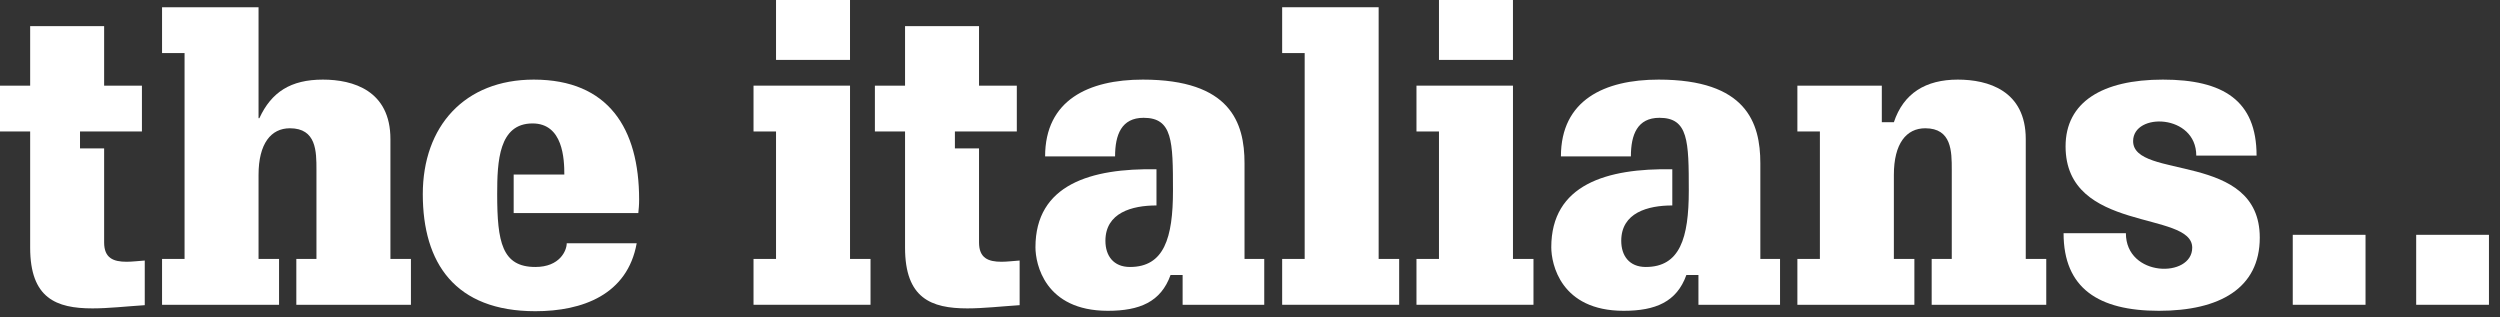
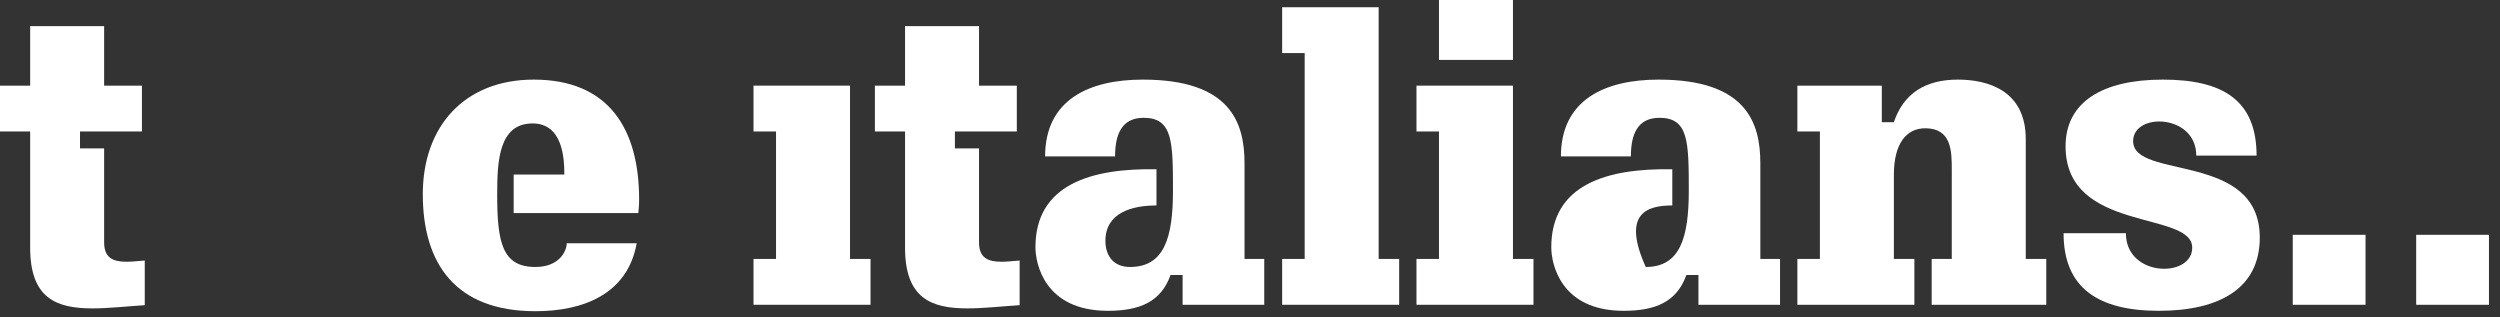
<svg xmlns="http://www.w3.org/2000/svg" width="100%" height="100%" viewBox="0 0 205 26" version="1.1" xml:space="preserve" style="fill-rule:evenodd;clip-rule:evenodd;stroke-linejoin:round;stroke-miterlimit:2;">
  <rect x="0" y="0" width="205" height="26" fill="#333333" stroke="none" />
  <g transform="matrix(1,0,0,1,-17.817,-11.222)">
    <g>
      <g>
        <rect x="215.944" y="30.477" width="5.967" height="5.737" style="fill:white;" />
        <rect x="205.823" y="30.477" width="5.967" height="5.737" style="fill:white;" />
        <g>
          <path d="M20.29,22.003L20.29,31.531C20.29,35.686 22.433,36.51 25.4,36.51C26.719,36.51 28.17,36.345 29.687,36.246L29.687,32.586C29.158,32.62 28.664,32.686 28.202,32.686C27.114,32.686 26.356,32.389 26.356,31.103L26.356,23.388L24.378,23.388L24.378,22.003L29.455,22.003L29.455,18.245L26.356,18.245L26.356,13.365L20.29,13.365L20.29,18.245L17.817,18.245L17.817,22.003L20.29,22.003Z" style="fill:white;fill-rule:nonzero;" />
-           <path d="M43.766,25.135L43.766,32.455L42.116,32.455L42.116,36.213L51.513,36.213L51.513,32.455L49.832,32.455L49.832,22.629C49.832,18.641 46.766,17.75 44.293,17.75C41.655,17.75 40.072,18.772 39.084,20.915L39.018,20.915L39.018,11.816L31.105,11.816L31.105,15.574L32.951,15.574L32.951,32.455L31.105,32.455L31.105,36.213L40.699,36.213L40.699,32.455L39.018,32.455L39.018,25.564C39.018,22.993 40.04,21.74 41.589,21.74C43.766,21.74 43.766,23.651 43.766,25.135" style="fill:white;fill-rule:nonzero;" />
          <path d="M58.586,27.146C58.586,24.443 58.718,21.344 61.487,21.344C63.993,21.344 64.092,24.278 64.092,25.531L59.938,25.531L59.938,28.696L70.158,28.696C70.191,28.367 70.225,28.069 70.225,27.575C70.225,21.772 67.719,17.75 61.586,17.75C55.915,17.75 52.486,21.575 52.486,27.146C52.486,32.784 55.124,36.741 61.718,36.741C65.575,36.741 69.268,35.389 70.026,31.169L64.289,31.169C64.289,31.762 63.729,33.114 61.718,33.114C58.981,33.114 58.586,31.07 58.586,27.146" style="fill:white;fill-rule:nonzero;" />
-           <rect x="81.452" y="11.222" width="6.066" height="4.912" style="fill:white;" />
          <path d="M81.452,22.003L81.452,32.455L79.606,32.455L79.606,36.213L89.2,36.213L89.2,32.455L87.519,32.455L87.519,18.245L79.606,18.245L79.606,22.003L81.452,22.003Z" style="fill:white;fill-rule:nonzero;" />
          <rect x="135.813" y="11.222" width="6.066" height="4.912" style="fill:white;" />
          <path d="M135.813,22.003L135.813,32.455L133.968,32.455L133.968,36.213L143.562,36.213L143.562,32.455L141.88,32.455L141.88,18.245L133.968,18.245L133.968,22.003L135.813,22.003Z" style="fill:white;fill-rule:nonzero;" />
          <path d="M92.031,22.003L92.031,31.531C92.031,35.686 94.175,36.51 97.142,36.51C98.46,36.51 99.911,36.345 101.427,36.246L101.427,32.586C100.9,32.62 100.404,32.686 99.943,32.686C98.856,32.686 98.097,32.389 98.097,31.103L98.097,23.388L96.119,23.388L96.119,22.003L101.196,22.003L101.196,18.245L98.097,18.245L98.097,13.365L92.031,13.365L92.031,18.245L89.558,18.245L89.558,22.003L92.031,22.003Z" style="fill:white;fill-rule:nonzero;" />
          <path d="M112.648,28.069L112.648,25.103C107.274,25.003 102.724,26.355 102.724,31.499C102.724,32.85 103.482,36.708 108.658,36.708C111.264,36.708 113.011,35.982 113.802,33.773L114.792,33.773L114.792,36.213L121.485,36.213L121.485,32.455L119.868,32.455L119.868,24.608C119.868,21.278 118.716,17.75 111.527,17.75C107.076,17.75 103.516,19.432 103.516,24.047L109.253,24.047C109.253,22.267 109.779,20.882 111.592,20.882C113.968,20.882 114.001,22.795 114.001,26.85C114.001,30.74 113.274,33.114 110.473,33.114C109.12,33.114 108.461,32.191 108.461,30.971C108.461,28.663 110.637,28.069 112.648,28.069" style="fill:white;fill-rule:nonzero;" />
          <path d="M124.8,15.574L124.8,32.455L122.954,32.455L122.954,36.213L132.548,36.213L132.548,32.455L130.866,32.455L130.866,11.816L122.954,11.816L122.954,15.574L124.8,15.574Z" style="fill:white;fill-rule:nonzero;" />
-           <path d="M154.946,28.069L154.946,25.103C149.571,25.003 145.022,26.355 145.022,31.499C145.022,32.85 145.78,36.708 150.956,36.708C153.56,36.708 155.31,35.982 156.099,33.773L157.089,33.773L157.089,36.213L163.78,36.213L163.78,32.455L162.165,32.455L162.165,24.608C162.165,21.278 161.013,17.75 153.825,17.75C149.374,17.75 145.813,19.432 145.813,24.047L151.55,24.047C151.55,22.267 152.077,20.882 153.892,20.882C156.265,20.882 156.298,22.795 156.298,26.85C156.298,30.74 155.573,33.114 152.769,33.114C151.417,33.114 150.759,32.191 150.759,30.971C150.759,28.663 152.935,28.069 154.946,28.069" style="fill:white;fill-rule:nonzero;" />
+           <path d="M154.946,28.069L154.946,25.103C149.571,25.003 145.022,26.355 145.022,31.499C145.022,32.85 145.78,36.708 150.956,36.708C153.56,36.708 155.31,35.982 156.099,33.773L157.089,33.773L157.089,36.213L163.78,36.213L163.78,32.455L162.165,32.455L162.165,24.608C162.165,21.278 161.013,17.75 153.825,17.75C149.374,17.75 145.813,19.432 145.813,24.047L151.55,24.047C151.55,22.267 152.077,20.882 153.892,20.882C156.265,20.882 156.298,22.795 156.298,26.85C156.298,30.74 155.573,33.114 152.769,33.114C150.759,28.663 152.935,28.069 154.946,28.069" style="fill:white;fill-rule:nonzero;" />
          <path d="M177.862,25.135L177.862,32.455L176.214,32.455L176.214,36.213L185.61,36.213L185.61,32.455L183.929,32.455L183.929,22.629C183.929,18.641 180.829,17.75 178.356,17.75C175.718,17.75 173.905,18.871 173.114,21.245L172.126,21.245L172.126,18.245L165.202,18.245L165.202,22.003L167.048,22.003L167.048,32.455L165.202,32.455L165.202,36.213L174.796,36.213L174.796,32.455L173.114,32.455L173.114,25.564C173.114,22.993 174.138,21.74 175.687,21.74C177.862,21.74 177.862,23.651 177.862,25.135" style="fill:white;fill-rule:nonzero;" />
          <path d="M197.579,31.532C197.579,34.038 192.14,33.971 192.14,30.345L187.03,30.345C187.03,34.861 189.899,36.708 194.845,36.708C199.823,36.708 203.118,34.861 203.118,30.708C203.118,23.619 192.733,25.993 192.733,22.795C192.733,20.42 197.911,20.553 197.911,23.982L202.856,23.982C202.856,19.464 200.12,17.75 195.173,17.75C190.196,17.75 187.194,19.597 187.194,23.223C187.194,30.345 197.579,28.465 197.579,31.532" style="fill:white;fill-rule:nonzero;" />
        </g>
      </g>
    </g>
  </g>
</svg>